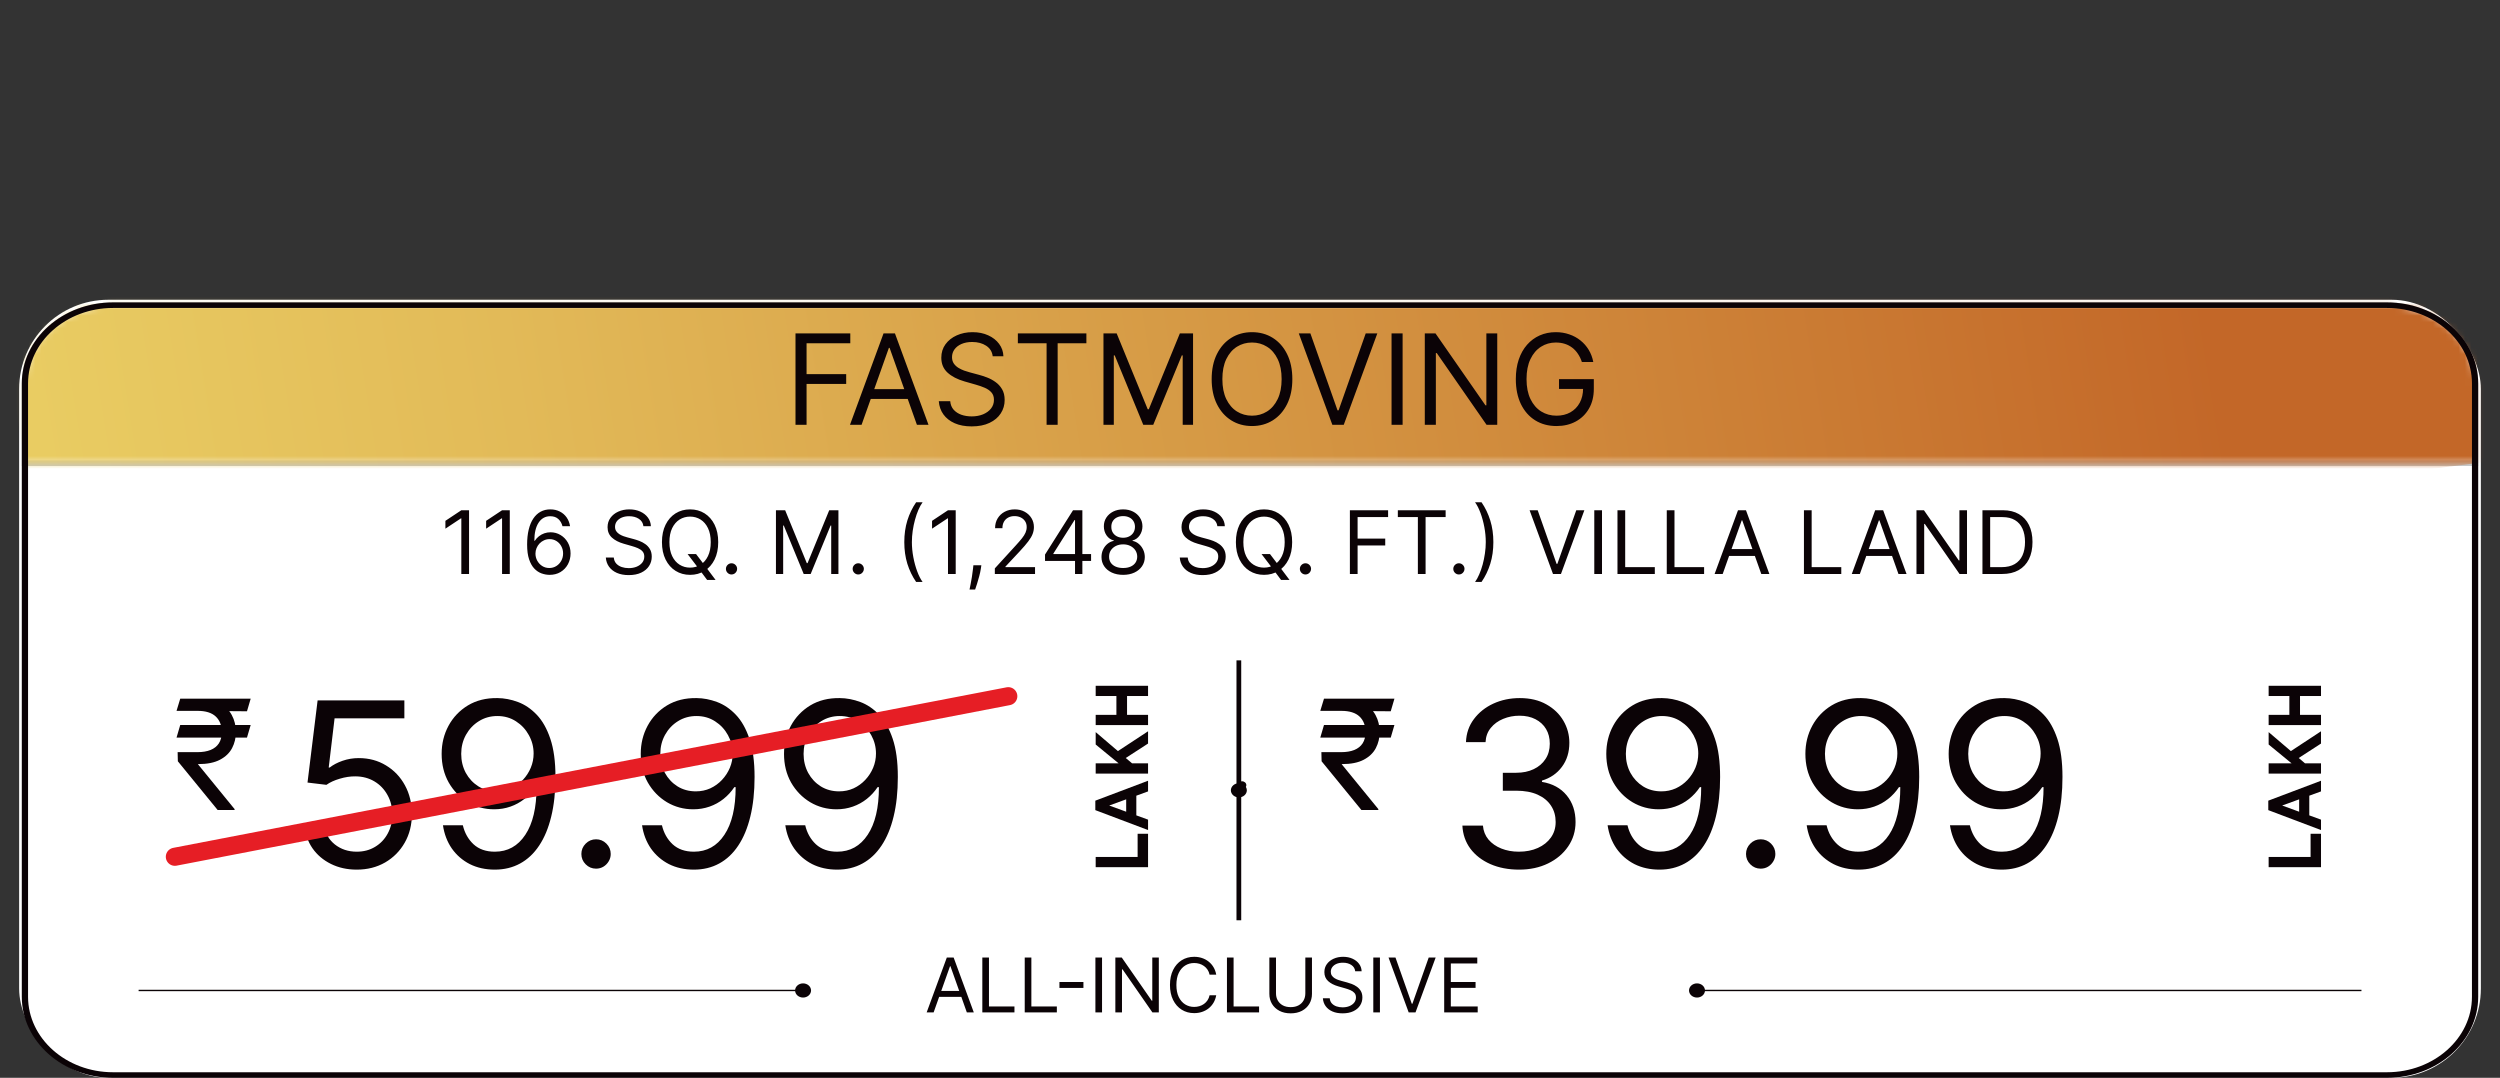
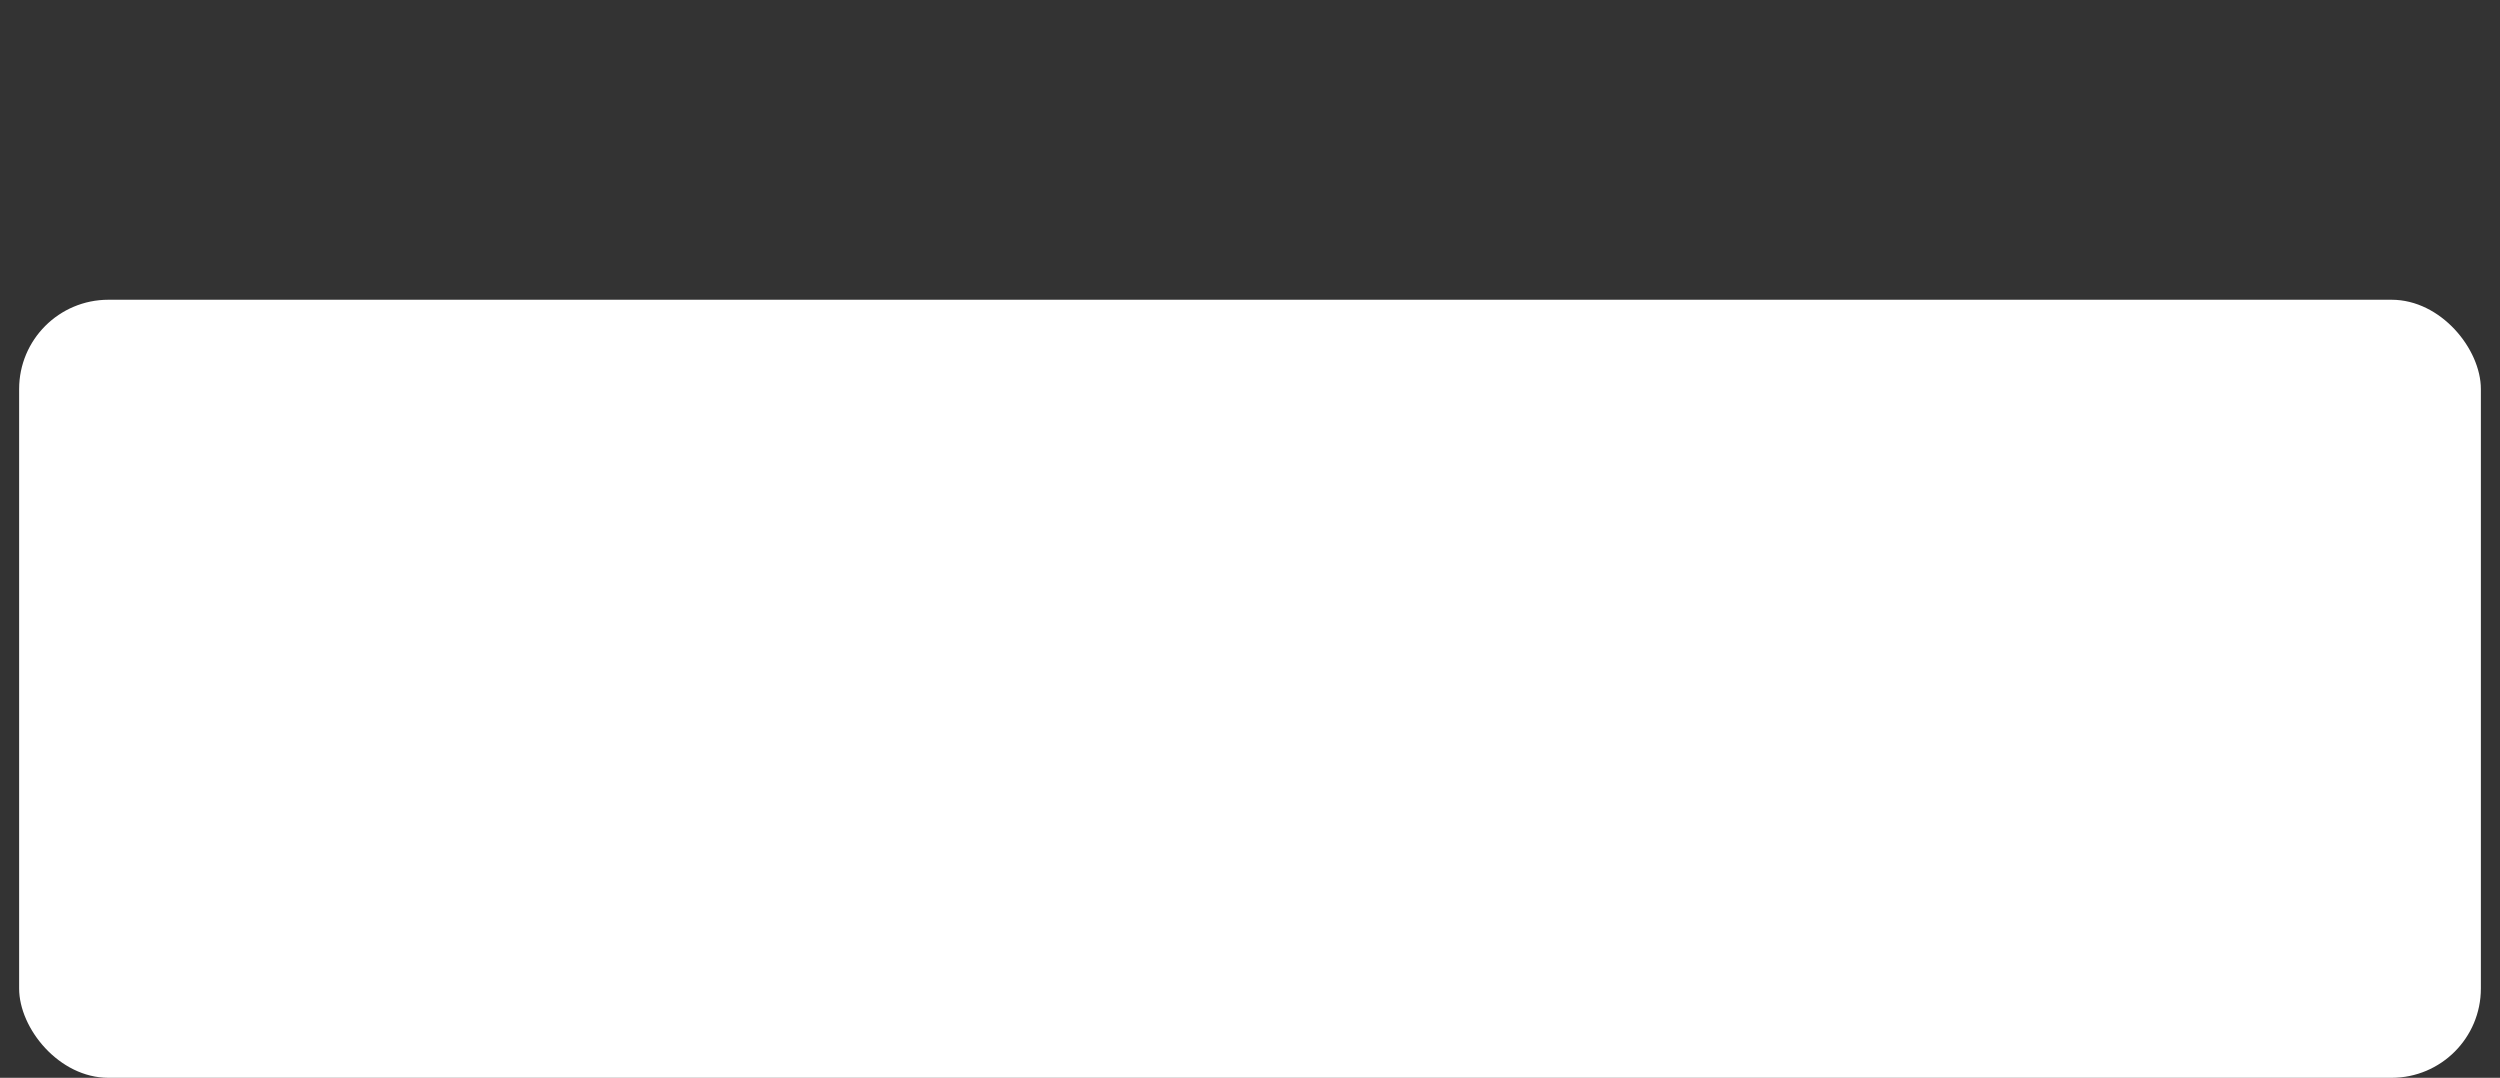
<svg xmlns="http://www.w3.org/2000/svg" width="392" height="169" viewBox="0 0 392 169" fill="none">
  <rect x="0" y="0" width="392" height="169" fill="#333333" stroke="none" />
  <rect x="3" y="47" width="386" height="122" rx="14" fill="white" />
  <g clip-path="url(#clip0_18_985)">
    <g opacity="0.5">
      <path d="M388.582 73.064H3.418V60.11C3.418 53.107 9.836 47.407 17.72 47.407H374.28C382.164 47.407 388.582 53.107 388.582 60.11V73.064ZM4.41 72.192H387.601V60.12C387.601 53.598 381.623 48.289 374.28 48.289H17.72C10.377 48.289 4.399 53.598 4.399 60.12V72.192H4.41Z" fill="#8D8F90" />
    </g>
    <mask id="mask0_18_985" style="mask-type:luminance" maskUnits="userSpaceOnUse" x="3" y="47" width="386" height="26">
      <path d="M17.72 47.858C10.095 47.858 3.914 53.348 3.914 60.12V72.633H388.097V60.12C388.097 53.348 381.916 47.858 374.291 47.858H17.72Z" fill="white" />
    </mask>
    <g mask="url(#mask0_18_985)">
      <path d="M380.379 0.017L-0.012 48.344L11.605 120.483L391.996 72.157L380.379 0.017Z" fill="url(#paint0_linear_18_985)" />
    </g>
    <path d="M124.735 66.607V52.28H133.326V53.819H126.47V58.66H132.682V60.199H126.47V66.607H124.735ZM135.096 66.607H133.277L138.538 52.28H140.328L145.589 66.607H143.77L139.489 54.547H139.377L135.096 66.607ZM135.767 61.011H143.099V62.55H135.767V61.011ZM155.656 55.862C155.572 55.153 155.232 54.603 154.635 54.211C154.038 53.819 153.306 53.623 152.438 53.623C151.804 53.623 151.249 53.726 150.773 53.931C150.302 54.136 149.934 54.418 149.668 54.778C149.407 55.137 149.276 55.545 149.276 56.002C149.276 56.384 149.367 56.713 149.549 56.988C149.735 57.259 149.973 57.485 150.262 57.667C150.552 57.844 150.855 57.991 151.172 58.108C151.489 58.219 151.78 58.31 152.046 58.38L153.501 58.772C153.875 58.87 154.29 59.005 154.747 59.178C155.208 59.35 155.649 59.586 156.069 59.884C156.493 60.178 156.843 60.556 157.118 61.018C157.393 61.479 157.531 62.046 157.531 62.718C157.531 63.492 157.328 64.191 156.922 64.816C156.521 65.441 155.934 65.938 155.159 66.306C154.39 66.675 153.455 66.859 152.354 66.859C151.328 66.859 150.44 66.694 149.689 66.362C148.943 66.031 148.355 65.57 147.926 64.977C147.501 64.385 147.261 63.697 147.205 62.913H148.996C149.043 63.455 149.225 63.902 149.542 64.257C149.864 64.606 150.269 64.868 150.759 65.04C151.253 65.208 151.785 65.292 152.354 65.292C153.016 65.292 153.611 65.185 154.138 64.97C154.665 64.751 155.082 64.448 155.39 64.061C155.698 63.669 155.852 63.212 155.852 62.69C155.852 62.214 155.719 61.827 155.453 61.528C155.187 61.23 154.838 60.987 154.404 60.801C153.97 60.614 153.501 60.451 152.998 60.311L151.235 59.807C150.115 59.486 149.229 59.026 148.576 58.429C147.923 57.832 147.597 57.051 147.597 56.086C147.597 55.283 147.814 54.584 148.248 53.987C148.686 53.385 149.274 52.919 150.011 52.588C150.752 52.252 151.58 52.084 152.494 52.084C153.417 52.084 154.238 52.25 154.957 52.581C155.675 52.907 156.244 53.355 156.663 53.924C157.088 54.493 157.312 55.139 157.335 55.862H155.656ZM159.6 53.819V52.28H170.345V53.819H165.84V66.607H164.105V53.819H159.6ZM173.023 52.28H175.094L179.963 64.173H180.131L185 52.28H187.07V66.607H185.447V55.722H185.308L180.83 66.607H179.263L174.786 55.722H174.646V66.607H173.023V52.28ZM202.638 59.444C202.638 60.955 202.365 62.261 201.819 63.361C201.274 64.462 200.525 65.311 199.574 65.908C198.622 66.505 197.536 66.803 196.314 66.803C195.092 66.803 194.005 66.505 193.054 65.908C192.102 65.311 191.354 64.462 190.808 63.361C190.262 62.261 189.989 60.955 189.989 59.444C189.989 57.933 190.262 56.627 190.808 55.526C191.354 54.425 192.102 53.577 193.054 52.98C194.005 52.383 195.092 52.084 196.314 52.084C197.536 52.084 198.622 52.383 199.574 52.98C200.525 53.577 201.274 54.425 201.819 55.526C202.365 56.627 202.638 57.933 202.638 59.444ZM200.959 59.444C200.959 58.203 200.751 57.156 200.336 56.303C199.926 55.449 199.368 54.803 198.664 54.365C197.965 53.926 197.181 53.707 196.314 53.707C195.446 53.707 194.66 53.926 193.956 54.365C193.256 54.803 192.699 55.449 192.284 56.303C191.874 57.156 191.668 58.203 191.668 59.444C191.668 60.684 191.874 61.731 192.284 62.585C192.699 63.438 193.256 64.084 193.956 64.523C194.66 64.961 195.446 65.18 196.314 65.18C197.181 65.18 197.965 64.961 198.664 64.523C199.368 64.084 199.926 63.438 200.336 62.585C200.751 61.731 200.959 60.684 200.959 59.444ZM205.469 52.28L209.723 64.341H209.891L214.144 52.28H215.963L210.702 66.607H208.911L203.65 52.28H205.469ZM219.929 52.28V66.607H218.195V52.28H219.929ZM234.769 52.28V66.607H233.09L225.283 55.358H225.143V66.607H223.408V52.28H225.087L232.922 63.557H233.062V52.28H234.769ZM248.035 56.757C247.881 56.286 247.678 55.864 247.426 55.491C247.179 55.113 246.883 54.791 246.538 54.526C246.197 54.26 245.81 54.057 245.376 53.917C244.943 53.777 244.467 53.707 243.949 53.707C243.101 53.707 242.329 53.926 241.634 54.365C240.939 54.803 240.386 55.449 239.976 56.303C239.565 57.156 239.36 58.203 239.36 59.444C239.36 60.684 239.568 61.731 239.983 62.585C240.398 63.438 240.96 64.084 241.669 64.523C242.378 64.961 243.175 65.18 244.061 65.18C244.882 65.18 245.605 65.005 246.23 64.656C246.86 64.301 247.349 63.802 247.699 63.158C248.054 62.51 248.231 61.748 248.231 60.871L248.762 60.983H244.453V59.444H249.91V60.983C249.91 62.163 249.658 63.189 249.154 64.061C248.655 64.933 247.965 65.609 247.083 66.09C246.207 66.565 245.199 66.803 244.061 66.803C242.793 66.803 241.678 66.505 240.717 65.908C239.761 65.311 239.015 64.462 238.479 63.361C237.947 62.261 237.681 60.955 237.681 59.444C237.681 58.31 237.833 57.291 238.136 56.386C238.444 55.477 238.877 54.703 239.437 54.064C239.997 53.425 240.659 52.935 241.424 52.595C242.189 52.254 243.031 52.084 243.949 52.084C244.705 52.084 245.409 52.198 246.062 52.427C246.72 52.651 247.305 52.97 247.818 53.385C248.336 53.796 248.767 54.288 249.112 54.861C249.457 55.43 249.695 56.062 249.826 56.757H248.035Z" fill="#0B0306" />
    <path d="M171.803 135.974V134.371H178.379V130.735H180.015V135.974H171.803Z" fill="#0B0306" />
    <path d="M171.747 127.028V125.545L180.015 122.419V124.092L178.176 124.764V127.849L180.015 128.52V130.153L171.747 127.028ZM176.586 125.335L173.924 126.306L176.586 127.278V125.345V125.335Z" fill="#0B0306" />
    <path d="M171.803 121.297V119.694H175.401L171.803 116.739V114.795L175.289 117.771L180.015 114.665V116.589L176.518 118.853L177.511 119.694H180.015V121.297H171.803Z" fill="#0B0306" />
    <path d="M171.803 113.693V112.09H175.052V109.135H171.803V107.532H180.015V109.135H176.721V112.09H180.015V113.693H171.803Z" fill="#0B0306" />
    <path d="M218.647 113.676L218.068 115.653H207.022L207.602 113.676H218.647ZM213.465 127.005L207.227 119.369L207.193 117.937H210.295C211.102 117.937 211.789 117.824 212.358 117.596C212.926 117.363 213.36 117.017 213.661 116.557C213.963 116.091 214.113 115.505 214.113 114.801C214.113 113.761 213.801 112.946 213.176 112.355C212.551 111.758 211.59 111.46 210.295 111.46H207.022L207.602 109.551H210.295C211.681 109.551 212.818 109.781 213.704 110.241C214.596 110.696 215.255 111.321 215.681 112.116C216.113 112.906 216.329 113.801 216.329 114.801C216.329 115.704 216.13 116.537 215.733 117.298C215.34 118.054 214.71 118.662 213.84 119.122C212.977 119.582 211.835 119.812 210.414 119.812H210.363L216.125 126.869V127.005H213.465ZM218.647 109.551L218.068 111.528L209.375 111.46L209.954 109.551H218.647Z" fill="#0B0306" />
    <path d="M238.2 136.358C236.513 136.358 235.008 136.068 233.687 135.489C232.375 134.909 231.331 134.104 230.555 133.072C229.788 132.033 229.37 130.827 229.302 129.455H232.524C232.592 130.298 232.882 131.027 233.393 131.641C233.905 132.246 234.574 132.714 235.4 133.047C236.227 133.379 237.143 133.545 238.149 133.545C239.274 133.545 240.271 133.349 241.14 132.957C242.01 132.565 242.691 132.02 243.186 131.321C243.68 130.622 243.927 129.812 243.927 128.892C243.927 127.929 243.689 127.081 243.211 126.348C242.734 125.607 242.035 125.027 241.115 124.609C240.194 124.192 239.069 123.983 237.74 123.983H235.643V121.17H237.74C238.78 121.17 239.691 120.983 240.476 120.608C241.268 120.233 241.886 119.705 242.329 119.023C242.781 118.341 243.007 117.54 243.007 116.619C243.007 115.733 242.811 114.962 242.419 114.305C242.027 113.649 241.473 113.138 240.757 112.771C240.049 112.405 239.214 112.222 238.251 112.222C237.348 112.222 236.495 112.388 235.694 112.72C234.902 113.044 234.254 113.517 233.751 114.139C233.248 114.753 232.976 115.494 232.933 116.364H229.865C229.916 114.991 230.329 113.79 231.105 112.759C231.88 111.719 232.895 110.909 234.147 110.33C235.409 109.75 236.794 109.46 238.302 109.46C239.922 109.46 241.311 109.788 242.47 110.445C243.629 111.092 244.52 111.949 245.142 113.014C245.764 114.08 246.075 115.23 246.075 116.466C246.075 117.94 245.687 119.197 244.912 120.237C244.145 121.277 243.101 121.997 241.78 122.398V122.602C243.433 122.875 244.724 123.578 245.653 124.712C246.582 125.837 247.047 127.23 247.047 128.892C247.047 130.315 246.659 131.594 245.883 132.727C245.116 133.852 244.068 134.739 242.738 135.386C241.409 136.034 239.896 136.358 238.2 136.358ZM260.611 109.46C261.684 109.469 262.758 109.673 263.832 110.074C264.906 110.474 265.886 111.139 266.772 112.068C267.659 112.989 268.37 114.246 268.907 115.839C269.444 117.433 269.713 119.432 269.713 121.835C269.713 124.162 269.491 126.229 269.048 128.036C268.613 129.834 267.983 131.351 267.156 132.587C266.338 133.822 265.341 134.76 264.164 135.399C262.997 136.038 261.676 136.358 260.201 136.358C258.736 136.358 257.427 136.068 256.277 135.489C255.135 134.901 254.197 134.087 253.464 133.047C252.74 131.999 252.275 130.784 252.071 129.403H255.19C255.471 130.605 256.03 131.598 256.865 132.382C257.709 133.158 258.821 133.545 260.201 133.545C262.221 133.545 263.815 132.663 264.983 130.899C266.159 129.135 266.747 126.642 266.747 123.42H266.542C266.065 124.136 265.498 124.754 264.842 125.274C264.186 125.794 263.457 126.195 262.656 126.476C261.855 126.757 261.003 126.898 260.099 126.898C258.599 126.898 257.223 126.527 255.97 125.786C254.726 125.036 253.728 124.009 252.978 122.705C252.237 121.392 251.866 119.892 251.866 118.205C251.866 116.602 252.224 115.136 252.94 113.807C253.664 112.469 254.679 111.403 255.983 110.611C257.295 109.818 258.838 109.435 260.611 109.46ZM260.611 112.273C259.537 112.273 258.569 112.541 257.709 113.078C256.856 113.607 256.179 114.322 255.676 115.226C255.182 116.121 254.934 117.114 254.934 118.205C254.934 119.295 255.173 120.288 255.65 121.183C256.136 122.07 256.797 122.777 257.632 123.305C258.476 123.825 259.434 124.085 260.508 124.085C261.318 124.085 262.072 123.928 262.771 123.612C263.47 123.288 264.079 122.849 264.599 122.295C265.128 121.733 265.541 121.098 265.839 120.391C266.138 119.675 266.287 118.929 266.287 118.153C266.287 117.131 266.039 116.172 265.545 115.277C265.059 114.382 264.386 113.658 263.525 113.104C262.673 112.55 261.701 112.273 260.611 112.273ZM276.076 136.205C275.445 136.205 274.904 135.979 274.452 135.527C274.001 135.075 273.775 134.534 273.775 133.903C273.775 133.273 274.001 132.732 274.452 132.28C274.904 131.828 275.445 131.602 276.076 131.602C276.707 131.602 277.248 131.828 277.7 132.28C278.151 132.732 278.377 133.273 278.377 133.903C278.377 134.321 278.271 134.705 278.058 135.054C277.853 135.403 277.576 135.685 277.227 135.898C276.886 136.102 276.502 136.205 276.076 136.205ZM291.829 109.46C292.903 109.469 293.977 109.673 295.051 110.074C296.125 110.474 297.105 111.139 297.991 112.068C298.878 112.989 299.589 114.246 300.126 115.839C300.663 117.433 300.932 119.432 300.932 121.835C300.932 124.162 300.71 126.229 300.267 128.036C299.832 129.834 299.201 131.351 298.375 132.587C297.557 133.822 296.559 134.76 295.383 135.399C294.216 136.038 292.895 136.358 291.42 136.358C289.954 136.358 288.646 136.068 287.495 135.489C286.353 134.901 285.416 134.087 284.683 133.047C283.959 131.999 283.494 130.784 283.289 129.403H286.409C286.69 130.605 287.248 131.598 288.084 132.382C288.927 133.158 290.039 133.545 291.42 133.545C293.44 133.545 295.034 132.663 296.201 130.899C297.378 129.135 297.966 126.642 297.966 123.42H297.761C297.284 124.136 296.717 124.754 296.061 125.274C295.405 125.794 294.676 126.195 293.875 126.476C293.074 126.757 292.221 126.898 291.318 126.898C289.818 126.898 288.441 126.527 287.189 125.786C285.944 125.036 284.947 124.009 284.197 122.705C283.456 121.392 283.085 119.892 283.085 118.205C283.085 116.602 283.443 115.136 284.159 113.807C284.883 112.469 285.897 111.403 287.201 110.611C288.514 109.818 290.057 109.435 291.829 109.46ZM291.829 112.273C290.755 112.273 289.788 112.541 288.927 113.078C288.075 113.607 287.397 114.322 286.895 115.226C286.4 116.121 286.153 117.114 286.153 118.205C286.153 119.295 286.392 120.288 286.869 121.183C287.355 122.07 288.015 122.777 288.851 123.305C289.694 123.825 290.653 124.085 291.727 124.085C292.537 124.085 293.291 123.928 293.99 123.612C294.689 123.288 295.298 122.849 295.818 122.295C296.346 121.733 296.76 121.098 297.058 120.391C297.356 119.675 297.505 118.929 297.505 118.153C297.505 117.131 297.258 116.172 296.764 115.277C296.278 114.382 295.605 113.658 294.744 113.104C293.892 112.55 292.92 112.273 291.829 112.273ZM314.294 109.46C315.368 109.469 316.442 109.673 317.516 110.074C318.59 110.474 319.57 111.139 320.456 112.068C321.342 112.989 322.054 114.246 322.591 115.839C323.128 117.433 323.396 119.432 323.396 121.835C323.396 124.162 323.175 126.229 322.732 128.036C322.297 129.834 321.666 131.351 320.84 132.587C320.021 133.822 319.024 134.76 317.848 135.399C316.68 136.038 315.359 136.358 313.885 136.358C312.419 136.358 311.111 136.068 309.96 135.489C308.818 134.901 307.881 134.087 307.148 133.047C306.423 131.999 305.959 130.784 305.754 129.403H308.874C309.155 130.605 309.713 131.598 310.548 132.382C311.392 133.158 312.504 133.545 313.885 133.545C315.905 133.545 317.499 132.663 318.666 130.899C319.842 129.135 320.43 126.642 320.43 123.42H320.226C319.749 124.136 319.182 124.754 318.526 125.274C317.869 125.794 317.141 126.195 316.34 126.476C315.538 126.757 314.686 126.898 313.783 126.898C312.283 126.898 310.906 126.527 309.653 125.786C308.409 125.036 307.412 124.009 306.662 122.705C305.921 121.392 305.55 119.892 305.55 118.205C305.55 116.602 305.908 115.136 306.624 113.807C307.348 112.469 308.362 111.403 309.666 110.611C310.979 109.818 312.521 109.435 314.294 109.46ZM314.294 112.273C313.22 112.273 312.253 112.541 311.392 113.078C310.54 113.607 309.862 114.322 309.359 115.226C308.865 116.121 308.618 117.114 308.618 118.205C308.618 119.295 308.857 120.288 309.334 121.183C309.82 122.07 310.48 122.777 311.315 123.305C312.159 123.825 313.118 124.085 314.192 124.085C315.001 124.085 315.756 123.928 316.455 123.612C317.153 123.288 317.763 122.849 318.283 122.295C318.811 121.733 319.225 121.098 319.523 120.391C319.821 119.675 319.97 118.929 319.97 118.153C319.97 117.131 319.723 116.172 319.229 115.277C318.743 114.382 318.07 113.658 317.209 113.104C316.357 112.55 315.385 112.273 314.294 112.273Z" fill="#0B0306" />
    <path d="M355.723 135.974V134.371H362.299V130.735H363.934V135.974H355.723Z" fill="#0B0306" />
    <path d="M355.667 127.028V125.545L363.934 122.419V124.092L362.096 124.764V127.849L363.934 128.52V130.153L355.667 127.028ZM360.506 125.335L357.844 126.306L360.506 127.278V125.345V125.335Z" fill="#0B0306" />
    <path d="M355.723 121.297V119.694H359.321L355.723 116.739V114.795L359.208 117.771L363.934 114.665V116.589L360.438 118.853L361.43 119.694H363.934V121.297H355.723Z" fill="#0B0306" />
    <path d="M355.723 113.693V112.09H358.972V109.135H355.723V107.532H363.934V109.135H360.641V112.09H363.934V113.693H355.723Z" fill="#0B0306" />
    <path d="M73.547 80.007V90H72.337V81.276H72.279L69.839 82.896V81.666L72.337 80.007H73.547ZM79.934 80.007V90H78.724V81.276H78.666L76.226 82.896V81.666L78.724 80.007H79.934ZM86.126 90.137C85.716 90.13 85.306 90.052 84.897 89.902C84.487 89.753 84.113 89.501 83.774 89.146C83.436 88.788 83.165 88.305 82.96 87.697C82.755 87.085 82.652 86.318 82.652 85.394C82.652 84.509 82.735 83.725 82.901 83.042C83.067 82.356 83.308 81.778 83.623 81.31C83.939 80.838 84.319 80.481 84.765 80.237C85.214 79.993 85.72 79.871 86.282 79.871C86.842 79.871 87.34 79.983 87.775 80.207C88.215 80.428 88.572 80.737 88.849 81.134C89.125 81.531 89.304 81.988 89.386 82.505H88.195C88.084 82.057 87.87 81.684 87.551 81.388C87.232 81.092 86.809 80.944 86.282 80.944C85.508 80.944 84.898 81.281 84.453 81.954C84.01 82.627 83.787 83.572 83.784 84.789H83.862C84.044 84.513 84.261 84.277 84.511 84.082C84.765 83.883 85.045 83.73 85.35 83.623C85.656 83.516 85.98 83.462 86.321 83.462C86.894 83.462 87.418 83.605 87.892 83.891C88.367 84.174 88.748 84.566 89.034 85.067C89.32 85.565 89.464 86.136 89.464 86.78C89.464 87.398 89.325 87.964 89.049 88.478C88.772 88.988 88.384 89.395 87.883 89.698C87.385 89.997 86.799 90.143 86.126 90.137ZM86.126 89.063C86.536 89.063 86.904 88.961 87.229 88.756C87.558 88.551 87.816 88.276 88.005 87.931C88.197 87.586 88.293 87.203 88.293 86.78C88.293 86.367 88.2 85.991 88.014 85.653C87.832 85.311 87.58 85.039 87.258 84.838C86.939 84.636 86.575 84.535 86.165 84.535C85.856 84.535 85.568 84.597 85.302 84.721C85.035 84.841 84.801 85.007 84.599 85.218C84.401 85.43 84.244 85.672 84.131 85.945C84.017 86.215 83.96 86.5 83.96 86.799C83.96 87.196 84.052 87.567 84.238 87.912C84.427 88.257 84.684 88.535 85.009 88.746C85.337 88.957 85.71 89.063 86.126 89.063ZM100.887 82.505C100.829 82.011 100.591 81.627 100.175 81.354C99.758 81.081 99.248 80.944 98.643 80.944C98.2 80.944 97.813 81.016 97.481 81.159C97.153 81.302 96.896 81.499 96.71 81.749C96.528 82 96.437 82.284 96.437 82.603C96.437 82.87 96.501 83.099 96.628 83.291C96.758 83.48 96.924 83.637 97.125 83.764C97.327 83.888 97.538 83.99 97.76 84.072C97.981 84.15 98.184 84.213 98.37 84.262L99.384 84.535C99.645 84.603 99.934 84.698 100.253 84.818C100.575 84.939 100.882 85.103 101.175 85.311C101.471 85.516 101.715 85.779 101.907 86.102C102.099 86.424 102.195 86.819 102.195 87.287C102.195 87.827 102.053 88.315 101.77 88.751C101.491 89.187 101.081 89.533 100.541 89.79C100.004 90.047 99.352 90.176 98.584 90.176C97.869 90.176 97.249 90.06 96.725 89.829C96.205 89.598 95.795 89.276 95.496 88.863C95.2 88.45 95.032 87.97 94.993 87.424H96.242C96.275 87.801 96.401 88.113 96.623 88.361C96.847 88.605 97.13 88.787 97.472 88.907C97.817 89.024 98.187 89.083 98.584 89.083C99.046 89.083 99.461 89.008 99.828 88.858C100.196 88.705 100.487 88.494 100.702 88.224C100.916 87.951 101.024 87.632 101.024 87.268C101.024 86.936 100.931 86.666 100.746 86.458C100.56 86.249 100.316 86.08 100.014 85.95C99.711 85.82 99.384 85.706 99.033 85.609L97.803 85.257C97.023 85.033 96.405 84.713 95.949 84.296C95.494 83.88 95.266 83.335 95.266 82.662C95.266 82.102 95.418 81.614 95.72 81.198C96.026 80.778 96.436 80.453 96.95 80.222C97.467 79.988 98.044 79.871 98.682 79.871C99.326 79.871 99.898 79.986 100.399 80.217C100.9 80.445 101.297 80.757 101.59 81.154C101.886 81.551 102.042 82.001 102.058 82.505H100.887ZM107.815 86.877H109.142L110.254 88.341L110.547 88.731L112.206 90.937H110.879L109.786 89.473L109.513 89.102L107.815 86.877ZM112.616 85.004C112.616 86.058 112.425 86.968 112.045 87.736C111.664 88.504 111.142 89.096 110.479 89.512C109.815 89.928 109.057 90.137 108.205 90.137C107.353 90.137 106.595 89.928 105.931 89.512C105.268 89.096 104.745 88.504 104.365 87.736C103.984 86.968 103.794 86.058 103.794 85.004C103.794 83.95 103.984 83.039 104.365 82.271C104.745 81.504 105.268 80.912 105.931 80.495C106.595 80.079 107.353 79.871 108.205 79.871C109.057 79.871 109.815 80.079 110.479 80.495C111.142 80.912 111.664 81.504 112.045 82.271C112.425 83.039 112.616 83.95 112.616 85.004ZM111.445 85.004C111.445 84.138 111.3 83.408 111.01 82.813C110.724 82.218 110.335 81.767 109.844 81.461C109.356 81.156 108.81 81.003 108.205 81.003C107.6 81.003 107.052 81.156 106.561 81.461C106.073 81.767 105.684 82.218 105.394 82.813C105.108 83.408 104.965 84.138 104.965 85.004C104.965 85.869 105.108 86.599 105.394 87.194C105.684 87.79 106.073 88.24 106.561 88.546C107.052 88.852 107.6 89.005 108.205 89.005C108.81 89.005 109.356 88.852 109.844 88.546C110.335 88.24 110.724 87.79 111.01 87.194C111.3 86.599 111.445 85.869 111.445 85.004ZM114.703 90.078C114.462 90.078 114.256 89.992 114.083 89.82C113.911 89.647 113.825 89.441 113.825 89.2C113.825 88.959 113.911 88.752 114.083 88.58C114.256 88.408 114.462 88.322 114.703 88.322C114.944 88.322 115.15 88.408 115.322 88.58C115.495 88.752 115.581 88.959 115.581 89.2C115.581 89.359 115.54 89.506 115.459 89.639C115.381 89.772 115.275 89.88 115.142 89.961C115.012 90.039 114.865 90.078 114.703 90.078ZM121.668 80.007H123.112L126.508 88.302H126.625L130.021 80.007H131.466V90H130.334V82.408H130.236L127.113 90H126.02L122.898 82.408H122.8V90H121.668V80.007ZM134.575 90.078C134.334 90.078 134.128 89.992 133.955 89.82C133.783 89.647 133.697 89.441 133.697 89.2C133.697 88.959 133.783 88.752 133.955 88.58C134.128 88.408 134.334 88.322 134.575 88.322C134.816 88.322 135.022 88.408 135.194 88.58C135.367 88.752 135.453 88.959 135.453 89.2C135.453 89.359 135.412 89.506 135.331 89.639C135.253 89.772 135.147 89.88 135.014 89.961C134.884 90.039 134.737 90.078 134.575 90.078ZM141.794 85.004C141.794 83.774 141.953 82.644 142.272 81.612C142.594 80.578 143.053 79.627 143.648 78.758H144.663C144.428 79.08 144.209 79.477 144.004 79.949C143.802 80.417 143.625 80.933 143.472 81.495C143.319 82.055 143.199 82.634 143.111 83.233C143.027 83.831 142.984 84.421 142.984 85.004C142.984 85.778 143.059 86.563 143.209 87.36C143.358 88.157 143.56 88.897 143.814 89.58C144.067 90.263 144.35 90.82 144.663 91.249H143.648C143.053 90.381 142.594 89.431 142.272 88.4C141.953 87.365 141.794 86.233 141.794 85.004ZM149.855 80.007V90H148.645V81.276H148.587L146.147 82.896V81.666L148.645 80.007H149.855ZM153.876 88.634L153.798 89.161C153.743 89.532 153.658 89.928 153.544 90.351C153.434 90.774 153.318 91.173 153.198 91.547C153.077 91.921 152.978 92.218 152.9 92.44H152.022C152.064 92.231 152.119 91.957 152.188 91.615C152.256 91.273 152.324 90.891 152.393 90.468C152.464 90.049 152.523 89.619 152.568 89.18L152.627 88.634H153.876ZM155.99 90V89.122L159.288 85.511C159.675 85.088 159.994 84.721 160.245 84.408C160.495 84.093 160.681 83.797 160.801 83.52C160.924 83.241 160.986 82.948 160.986 82.642C160.986 82.291 160.902 81.987 160.733 81.73C160.567 81.473 160.339 81.274 160.049 81.134C159.76 80.995 159.435 80.925 159.074 80.925C158.69 80.925 158.355 81.004 158.068 81.164C157.785 81.32 157.566 81.539 157.41 81.822C157.257 82.105 157.18 82.437 157.18 82.818H156.029C156.029 82.232 156.164 81.718 156.434 81.276C156.704 80.834 157.071 80.489 157.537 80.242C158.005 79.994 158.53 79.871 159.113 79.871C159.698 79.871 160.217 79.994 160.669 80.242C161.121 80.489 161.476 80.822 161.733 81.242C161.99 81.661 162.118 82.128 162.118 82.642C162.118 83.01 162.052 83.369 161.918 83.72C161.788 84.068 161.56 84.457 161.235 84.886C160.913 85.313 160.466 85.833 159.893 86.448L157.649 88.849V88.927H162.294V90H155.99ZM163.86 87.951V86.955L168.251 80.007H168.974V81.549H168.486L165.168 86.799V86.877H171.081V87.951H163.86ZM168.564 90V87.648V87.185V80.007H169.715V90H168.564ZM176.111 90.137C175.441 90.137 174.849 90.018 174.335 89.78C173.824 89.54 173.426 89.21 173.139 88.79C172.853 88.367 172.712 87.886 172.715 87.346C172.712 86.923 172.794 86.532 172.964 86.175C173.133 85.814 173.364 85.513 173.656 85.272C173.953 85.028 174.283 84.874 174.647 84.808V84.75C174.169 84.626 173.788 84.358 173.505 83.945C173.222 83.528 173.082 83.055 173.086 82.525C173.082 82.017 173.211 81.564 173.471 81.164C173.731 80.764 174.089 80.448 174.545 80.217C175.003 79.986 175.525 79.871 176.111 79.871C176.69 79.871 177.207 79.986 177.662 80.217C178.118 80.448 178.476 80.764 178.736 81.164C178.999 81.564 179.133 82.017 179.136 82.525C179.133 83.055 178.988 83.528 178.702 83.945C178.419 84.358 178.043 84.626 177.575 84.75V84.808C177.936 84.874 178.261 85.028 178.55 85.272C178.84 85.513 179.071 85.814 179.243 86.175C179.416 86.532 179.503 86.923 179.507 87.346C179.503 87.886 179.357 88.367 179.068 88.79C178.781 89.21 178.383 89.54 177.872 89.78C177.365 90.018 176.778 90.137 176.111 90.137ZM176.111 89.063C176.563 89.063 176.953 88.99 177.282 88.844C177.61 88.697 177.864 88.491 178.043 88.224C178.222 87.957 178.313 87.645 178.316 87.287C178.313 86.91 178.215 86.576 178.023 86.287C177.832 85.997 177.57 85.77 177.238 85.604C176.909 85.438 176.534 85.355 176.111 85.355C175.685 85.355 175.304 85.438 174.969 85.604C174.637 85.77 174.375 85.997 174.183 86.287C173.995 86.576 173.902 86.91 173.905 87.287C173.902 87.645 173.988 87.957 174.164 88.224C174.343 88.491 174.598 88.697 174.93 88.844C175.262 88.99 175.655 89.063 176.111 89.063ZM176.111 84.32C176.469 84.32 176.786 84.249 177.062 84.106C177.342 83.963 177.562 83.763 177.721 83.506C177.88 83.249 177.962 82.948 177.965 82.603C177.962 82.265 177.882 81.97 177.726 81.72C177.57 81.466 177.353 81.271 177.077 81.134C176.8 80.995 176.478 80.925 176.111 80.925C175.737 80.925 175.41 80.995 175.13 81.134C174.85 81.271 174.634 81.466 174.481 81.72C174.328 81.97 174.253 82.265 174.257 82.603C174.253 82.948 174.33 83.249 174.486 83.506C174.645 83.763 174.865 83.963 175.145 84.106C175.424 84.249 175.746 84.32 176.111 84.32ZM190.882 82.505C190.823 82.011 190.585 81.627 190.169 81.354C189.753 81.081 189.242 80.944 188.637 80.944C188.195 80.944 187.808 81.016 187.476 81.159C187.147 81.302 186.89 81.499 186.705 81.749C186.523 82 186.432 82.284 186.432 82.603C186.432 82.87 186.495 83.099 186.622 83.291C186.752 83.48 186.918 83.637 187.12 83.764C187.321 83.888 187.533 83.99 187.754 84.072C187.975 84.15 188.178 84.213 188.364 84.262L189.379 84.535C189.639 84.603 189.928 84.698 190.247 84.818C190.569 84.939 190.877 85.103 191.169 85.311C191.465 85.516 191.709 85.779 191.901 86.102C192.093 86.424 192.189 86.819 192.189 87.287C192.189 87.827 192.048 88.315 191.765 88.751C191.485 89.187 191.075 89.533 190.535 89.79C189.998 90.047 189.346 90.176 188.578 90.176C187.863 90.176 187.243 90.06 186.719 89.829C186.199 89.598 185.789 89.276 185.49 88.863C185.194 88.45 185.026 87.97 184.987 87.424H186.236C186.269 87.801 186.396 88.113 186.617 88.361C186.841 88.605 187.124 88.787 187.466 88.907C187.811 89.024 188.182 89.083 188.578 89.083C189.04 89.083 189.455 89.008 189.823 88.858C190.19 88.705 190.481 88.494 190.696 88.224C190.911 87.951 191.018 87.632 191.018 87.268C191.018 86.936 190.925 86.666 190.74 86.458C190.555 86.249 190.311 86.08 190.008 85.95C189.706 85.82 189.379 85.706 189.027 85.609L187.798 85.257C187.017 85.033 186.399 84.713 185.944 84.296C185.488 83.88 185.261 83.335 185.261 82.662C185.261 82.102 185.412 81.614 185.714 81.198C186.02 80.778 186.43 80.453 186.944 80.222C187.461 79.988 188.039 79.871 188.676 79.871C189.32 79.871 189.893 79.986 190.394 80.217C190.895 80.445 191.291 80.757 191.584 81.154C191.88 81.551 192.036 82.001 192.053 82.505H190.882ZM197.809 86.877H199.136L200.248 88.341L200.541 88.731L202.2 90.937H200.873L199.78 89.473L199.507 89.102L197.809 86.877ZM202.61 85.004C202.61 86.058 202.42 86.968 202.039 87.736C201.659 88.504 201.136 89.096 200.473 89.512C199.809 89.928 199.051 90.137 198.199 90.137C197.347 90.137 196.589 89.928 195.925 89.512C195.262 89.096 194.74 88.504 194.359 87.736C193.979 86.968 193.788 86.058 193.788 85.004C193.788 83.95 193.979 83.039 194.359 82.271C194.74 81.504 195.262 80.912 195.925 80.495C196.589 80.079 197.347 79.871 198.199 79.871C199.051 79.871 199.809 80.079 200.473 80.495C201.136 80.912 201.659 81.504 202.039 82.271C202.42 83.039 202.61 83.95 202.61 85.004ZM201.439 85.004C201.439 84.138 201.294 83.408 201.005 82.813C200.719 82.218 200.33 81.767 199.839 81.461C199.351 81.156 198.804 81.003 198.199 81.003C197.594 81.003 197.046 81.156 196.555 81.461C196.067 81.767 195.678 82.218 195.389 82.813C195.102 83.408 194.959 84.138 194.959 85.004C194.959 85.869 195.102 86.599 195.389 87.194C195.678 87.79 196.067 88.24 196.555 88.546C197.046 88.852 197.594 89.005 198.199 89.005C198.804 89.005 199.351 88.852 199.839 88.546C200.33 88.24 200.719 87.79 201.005 87.194C201.294 86.599 201.439 85.869 201.439 85.004ZM204.697 90.078C204.456 90.078 204.25 89.992 204.077 89.82C203.905 89.647 203.819 89.441 203.819 89.2C203.819 88.959 203.905 88.752 204.077 88.58C204.25 88.408 204.456 88.322 204.697 88.322C204.938 88.322 205.144 88.408 205.317 88.58C205.489 88.752 205.575 88.959 205.575 89.2C205.575 89.359 205.535 89.506 205.453 89.639C205.375 89.772 205.27 89.88 205.136 89.961C205.006 90.039 204.86 90.078 204.697 90.078ZM211.662 90V80.007H217.654V81.081H212.872V84.457H217.205V85.531H212.872V90H211.662ZM219.18 81.081V80.007H226.675V81.081H223.532V90H222.322V81.081H219.18ZM228.756 90.078C228.515 90.078 228.308 89.992 228.136 89.82C227.963 89.647 227.877 89.441 227.877 89.2C227.877 88.959 227.963 88.752 228.136 88.58C228.308 88.408 228.515 88.322 228.756 88.322C228.996 88.322 229.203 88.408 229.375 88.58C229.548 88.752 229.634 88.959 229.634 89.2C229.634 89.359 229.593 89.506 229.512 89.639C229.434 89.772 229.328 89.88 229.195 89.961C229.065 90.039 228.918 90.078 228.756 90.078ZM234.159 85.004C234.159 86.233 233.998 87.365 233.676 88.4C233.358 89.431 232.9 90.381 232.305 91.249H231.29C231.525 90.927 231.742 90.53 231.944 90.059C232.149 89.59 232.328 89.076 232.481 88.517C232.634 87.954 232.752 87.373 232.837 86.775C232.925 86.173 232.969 85.583 232.969 85.004C232.969 84.23 232.894 83.444 232.744 82.647C232.595 81.85 232.393 81.11 232.139 80.427C231.886 79.744 231.603 79.188 231.29 78.758H232.305C232.9 79.627 233.358 80.578 233.676 81.612C233.998 82.644 234.159 83.774 234.159 85.004ZM241.109 80.007L244.075 88.419H244.192L247.159 80.007H248.428L244.758 90H243.509L239.84 80.007H241.109ZM251.194 80.007V90H249.984V80.007H251.194ZM253.62 90V80.007H254.83V88.927H259.475V90H253.62ZM261.349 90V80.007H262.559V88.927H267.204V90H261.349ZM270.118 90H268.85L272.519 80.007H273.768L277.437 90H276.169L273.182 81.588H273.104L270.118 90ZM270.587 86.097H275.7V87.17H270.587V86.097ZM282.858 90V80.007H284.068V88.927H288.713V90H282.858ZM291.627 90H290.359L294.028 80.007H295.277L298.946 90H297.678L294.691 81.588H294.613L291.627 90ZM292.096 86.097H297.209V87.17H292.096V86.097ZM308.427 80.007V90H307.256L301.81 82.154H301.713V90H300.503V80.007H301.674L307.138 87.873H307.236V80.007H308.427ZM313.932 90H310.848V80.007H314.068C315.038 80.007 315.867 80.207 316.557 80.607C317.246 81.004 317.775 81.575 318.142 82.32C318.51 83.062 318.694 83.95 318.694 84.984C318.694 86.025 318.508 86.921 318.138 87.673C317.767 88.421 317.227 88.996 316.518 89.4C315.808 89.8 314.946 90 313.932 90ZM312.058 88.927H313.854C314.68 88.927 315.364 88.767 315.908 88.448C316.451 88.13 316.856 87.676 317.123 87.087C317.389 86.498 317.523 85.797 317.523 84.984C317.523 84.177 317.391 83.483 317.128 82.901C316.864 82.315 316.47 81.866 315.947 81.554C315.423 81.239 314.771 81.081 313.99 81.081H312.058V88.927Z" fill="#0B0306" />
    <path d="M146.394 158.741H145.302L148.459 150.145H149.533L152.69 158.741H151.598L149.03 151.505H148.962L146.394 158.741ZM146.797 155.383H151.195V156.306H146.797V155.383ZM154.029 158.741V150.145H155.07V157.818H159.066V158.741H154.029ZM160.677 158.741V150.145H161.718V157.818H165.714V158.741H160.677ZM169.881 153.981V154.905H166.12V153.981H169.881ZM172.8 150.145V158.741H171.759V150.145H172.8ZM181.703 150.145V158.741H180.696L176.012 151.991H175.928V158.741H174.887V150.145H175.894L180.595 156.911H180.679V150.145H181.703ZM190.704 152.831H189.663C189.601 152.532 189.494 152.269 189.34 152.042C189.189 151.815 189.004 151.625 188.786 151.471C188.57 151.314 188.331 151.197 188.068 151.118C187.805 151.04 187.531 151.001 187.245 151.001C186.725 151.001 186.253 151.132 185.831 151.395C185.411 151.658 185.076 152.046 184.827 152.558C184.581 153.07 184.458 153.698 184.458 154.443C184.458 155.187 184.581 155.815 184.827 156.327C185.076 156.84 185.411 157.227 185.831 157.49C186.253 157.753 186.725 157.885 187.245 157.885C187.531 157.885 187.805 157.846 188.068 157.767C188.331 157.689 188.57 157.573 188.786 157.419C189.004 157.262 189.189 157.07 189.34 156.844C189.494 156.614 189.601 156.351 189.663 156.055H190.704C190.626 156.494 190.483 156.887 190.276 157.234C190.069 157.581 189.811 157.876 189.503 158.12C189.196 158.36 188.85 158.544 188.467 158.67C188.086 158.796 187.679 158.858 187.245 158.858C186.512 158.858 185.86 158.679 185.289 158.321C184.718 157.963 184.269 157.454 183.942 156.793C183.614 156.133 183.451 155.349 183.451 154.443C183.451 153.536 183.614 152.753 183.942 152.092C184.269 151.432 184.718 150.923 185.289 150.564C185.86 150.206 186.512 150.027 187.245 150.027C187.679 150.027 188.086 150.09 188.467 150.216C188.85 150.342 189.196 150.527 189.503 150.77C189.811 151.011 190.069 151.304 190.276 151.651C190.483 151.996 190.626 152.389 190.704 152.831ZM192.386 158.741V150.145H193.427V157.818H197.423V158.741H192.386ZM204.676 150.145H205.717V155.836C205.717 156.424 205.579 156.949 205.302 157.41C205.027 157.869 204.64 158.232 204.139 158.498C203.638 158.761 203.05 158.892 202.376 158.892C201.702 158.892 201.114 158.761 200.613 158.498C200.112 158.232 199.723 157.869 199.446 157.41C199.172 156.949 199.035 156.424 199.035 155.836V150.145H200.076V155.752C200.076 156.172 200.168 156.546 200.353 156.873C200.537 157.198 200.8 157.454 201.142 157.641C201.486 157.826 201.897 157.918 202.376 157.918C202.854 157.918 203.266 157.826 203.61 157.641C203.954 157.454 204.217 157.198 204.399 156.873C204.584 156.546 204.676 156.172 204.676 155.752V150.145ZM212.497 152.294C212.447 151.868 212.242 151.538 211.884 151.303C211.526 151.068 211.087 150.951 210.566 150.951C210.186 150.951 209.853 151.012 209.567 151.135C209.285 151.258 209.063 151.428 208.904 151.643C208.747 151.859 208.669 152.103 208.669 152.378C208.669 152.607 208.723 152.804 208.833 152.969C208.945 153.132 209.087 153.268 209.261 153.377C209.434 153.483 209.616 153.571 209.806 153.641C209.997 153.708 210.172 153.763 210.331 153.805L211.204 154.04C211.428 154.099 211.677 154.18 211.951 154.283C212.228 154.387 212.493 154.528 212.745 154.707C212.999 154.884 213.209 155.11 213.374 155.387C213.539 155.664 213.622 156.004 213.622 156.407C213.622 156.872 213.5 157.291 213.257 157.666C213.016 158.041 212.663 158.339 212.199 158.56C211.737 158.782 211.176 158.892 210.516 158.892C209.9 158.892 209.367 158.793 208.917 158.594C208.469 158.395 208.116 158.118 207.859 157.763C207.604 157.408 207.46 156.995 207.426 156.525H208.501C208.529 156.849 208.638 157.118 208.828 157.331C209.022 157.54 209.265 157.697 209.559 157.801C209.855 157.901 210.174 157.952 210.516 157.952C210.913 157.952 211.27 157.887 211.586 157.759C211.902 157.627 212.153 157.445 212.337 157.213C212.522 156.978 212.615 156.704 212.615 156.39C212.615 156.105 212.535 155.873 212.375 155.694C212.216 155.515 212.006 155.369 211.746 155.257C211.485 155.145 211.204 155.047 210.902 154.963L209.844 154.661C209.173 154.468 208.641 154.192 208.249 153.834C207.857 153.476 207.662 153.007 207.662 152.428C207.662 151.947 207.792 151.527 208.052 151.169C208.315 150.808 208.668 150.528 209.11 150.329C209.555 150.128 210.051 150.027 210.6 150.027C211.154 150.027 211.646 150.126 212.077 150.325C212.508 150.521 212.85 150.79 213.101 151.131C213.356 151.472 213.49 151.86 213.504 152.294H212.497ZM216.374 150.145V158.741H215.333V150.145H216.374ZM218.814 150.145L221.366 157.381H221.467L224.019 150.145H225.11L221.954 158.741H220.879L217.723 150.145H218.814ZM226.449 158.741V150.145H231.637V151.068H227.49V153.973H231.369V154.896H227.49V157.818H231.704V158.741H226.449Z" fill="#0B0306" />
    <path d="M125.922 156.417C125.234 156.417 124.67 155.916 124.67 155.305C124.67 154.694 125.234 154.193 125.922 154.193C126.61 154.193 127.174 154.694 127.174 155.305C127.174 155.916 126.61 156.417 125.922 156.417Z" fill="#0B0306" />
    <path d="M125.922 155.195H21.735V155.415H125.922V155.195Z" fill="#0B0306" />
    <path d="M266.089 154.193C266.777 154.193 267.341 154.694 267.341 155.305C267.341 155.916 266.777 156.417 266.089 156.417C265.401 156.417 264.837 155.916 264.837 155.305C264.837 154.694 265.401 154.193 266.089 154.193Z" fill="#0B0306" />
    <path d="M370.276 155.195H266.089V155.415H370.276V155.195Z" fill="#0B0306" />
    <path d="M194.624 103.545H193.88V144.299H194.624V103.545Z" fill="#0B0306" />
    <path d="M195.425 123.106C195.425 123.436 195.12 123.707 194.748 123.707C194.376 123.707 194.071 123.436 194.071 123.106C194.071 122.775 194.376 122.505 194.748 122.505C195.12 122.505 195.425 122.775 195.425 123.106Z" fill="#0B0306" />
    <path d="M194.252 122.81C194.94 122.81 195.504 123.311 195.504 123.922C195.504 124.533 194.94 125.034 194.252 125.034C193.564 125.034 193 124.533 193 123.922C193 123.311 193.564 122.81 194.252 122.81Z" fill="#0B0306" />
-     <path d="M39.307 113.676L38.727 115.653H27.682L28.261 113.676H39.307ZM34.125 127.005L27.886 119.369L27.852 117.937H30.954C31.761 117.937 32.449 117.824 33.017 117.596C33.585 117.363 34.02 117.017 34.321 116.557C34.622 116.091 34.773 115.505 34.773 114.801C34.773 113.761 34.46 112.946 33.835 112.355C33.21 111.758 32.25 111.46 30.954 111.46H27.682L28.261 109.551H30.954C32.341 109.551 33.477 109.781 34.364 110.241C35.256 110.696 35.915 111.321 36.341 112.116C36.773 112.906 36.989 113.801 36.989 114.801C36.989 115.704 36.79 116.537 36.392 117.298C36 118.054 35.369 118.662 34.5 119.122C33.636 119.582 32.494 119.812 31.074 119.812H31.023L36.784 126.869V127.005H34.125ZM39.307 109.551L38.727 111.528L30.034 111.46L30.614 109.551H39.307Z" fill="#0B0306" />
    <path d="M55.939 136.358C54.439 136.358 53.088 136.06 51.886 135.463C50.684 134.866 49.721 134.048 48.997 133.009C48.273 131.969 47.876 130.784 47.808 129.455H50.876C50.996 130.639 51.532 131.619 52.487 132.395C53.45 133.162 54.601 133.545 55.939 133.545C57.013 133.545 57.967 133.294 58.802 132.791C59.646 132.288 60.307 131.598 60.784 130.72C61.27 129.834 61.513 128.832 61.513 127.716C61.513 126.574 61.261 125.555 60.758 124.661C60.264 123.757 59.582 123.045 58.713 122.526C57.844 122.006 56.851 121.741 55.734 121.733C54.933 121.724 54.111 121.848 53.267 122.104C52.423 122.351 51.729 122.67 51.183 123.062L48.217 122.705L49.802 109.818H63.405V112.631H52.462L51.541 120.352H51.694C52.231 119.926 52.905 119.572 53.714 119.291C54.524 119.01 55.368 118.869 56.246 118.869C57.848 118.869 59.275 119.253 60.528 120.02C61.79 120.778 62.778 121.818 63.494 123.139C64.219 124.46 64.581 125.969 64.581 127.665C64.581 129.335 64.206 130.827 63.456 132.139C62.714 133.443 61.692 134.474 60.388 135.233C59.084 135.983 57.601 136.358 55.939 136.358ZM77.995 109.46C79.068 109.469 80.142 109.673 81.216 110.074C82.29 110.474 83.27 111.139 84.156 112.068C85.043 112.989 85.754 114.246 86.291 115.839C86.828 117.433 87.097 119.432 87.097 121.835C87.097 124.162 86.875 126.229 86.432 128.036C85.997 129.834 85.367 131.351 84.54 132.587C83.722 133.822 82.725 134.76 81.549 135.399C80.381 136.038 79.06 136.358 77.585 136.358C76.12 136.358 74.811 136.068 73.661 135.489C72.519 134.901 71.581 134.087 70.848 133.047C70.124 131.999 69.659 130.784 69.455 129.403H72.574C72.855 130.605 73.414 131.598 74.249 132.382C75.093 133.158 76.205 133.545 77.585 133.545C79.605 133.545 81.199 132.663 82.367 130.899C83.543 129.135 84.131 126.642 84.131 123.42H83.926C83.449 124.136 82.882 124.754 82.226 125.274C81.57 125.794 80.841 126.195 80.04 126.476C79.239 126.757 78.387 126.898 77.483 126.898C75.983 126.898 74.607 126.527 73.354 125.786C72.11 125.036 71.112 124.009 70.362 122.705C69.621 121.392 69.25 119.892 69.25 118.205C69.25 116.602 69.608 115.136 70.324 113.807C71.049 112.469 72.063 111.403 73.367 110.611C74.679 109.818 76.222 109.435 77.995 109.46ZM77.995 112.273C76.921 112.273 75.953 112.541 75.093 113.078C74.24 113.607 73.563 114.322 73.06 115.226C72.566 116.121 72.318 117.114 72.318 118.205C72.318 119.295 72.557 120.288 73.034 121.183C73.52 122.07 74.181 122.777 75.016 123.305C75.86 123.825 76.818 124.085 77.892 124.085C78.702 124.085 79.456 123.928 80.155 123.612C80.854 123.288 81.463 122.849 81.983 122.295C82.512 121.733 82.925 121.098 83.223 120.391C83.522 119.675 83.671 118.929 83.671 118.153C83.671 117.131 83.424 116.172 82.929 115.277C82.443 114.382 81.77 113.658 80.909 113.104C80.057 112.55 79.085 112.273 77.995 112.273ZM93.46 136.205C92.829 136.205 92.288 135.979 91.837 135.527C91.385 135.075 91.159 134.534 91.159 133.903C91.159 133.273 91.385 132.732 91.837 132.28C92.288 131.828 92.829 131.602 93.46 131.602C94.091 131.602 94.632 131.828 95.084 132.28C95.535 132.732 95.761 133.273 95.761 133.903C95.761 134.321 95.655 134.705 95.442 135.054C95.237 135.403 94.96 135.685 94.611 135.898C94.27 136.102 93.886 136.205 93.46 136.205ZM109.213 109.46C110.287 109.469 111.361 109.673 112.435 110.074C113.509 110.474 114.489 111.139 115.375 112.068C116.262 112.989 116.973 114.246 117.51 115.839C118.047 117.433 118.316 119.432 118.316 121.835C118.316 124.162 118.094 126.229 117.651 128.036C117.216 129.834 116.585 131.351 115.759 132.587C114.941 133.822 113.943 134.76 112.767 135.399C111.6 136.038 110.279 136.358 108.804 136.358C107.338 136.358 106.03 136.068 104.879 135.489C103.737 134.901 102.8 134.087 102.067 133.047C101.343 131.999 100.878 130.784 100.674 129.403H103.793C104.074 130.605 104.632 131.598 105.468 132.382C106.311 133.158 107.424 133.545 108.804 133.545C110.824 133.545 112.418 132.663 113.585 130.899C114.762 129.135 115.35 126.642 115.35 123.42H115.145C114.668 124.136 114.101 124.754 113.445 125.274C112.789 125.794 112.06 126.195 111.259 126.476C110.458 126.757 109.605 126.898 108.702 126.898C107.202 126.898 105.826 126.527 104.573 125.786C103.328 125.036 102.331 124.009 101.581 122.705C100.84 121.392 100.469 119.892 100.469 118.205C100.469 116.602 100.827 115.136 101.543 113.807C102.267 112.469 103.281 111.403 104.585 110.611C105.898 109.818 107.441 109.435 109.213 109.46ZM109.213 112.273C108.139 112.273 107.172 112.541 106.311 113.078C105.459 113.607 104.781 114.322 104.279 115.226C103.784 116.121 103.537 117.114 103.537 118.205C103.537 119.295 103.776 120.288 104.253 121.183C104.739 122.07 105.399 122.777 106.235 123.305C107.078 123.825 108.037 124.085 109.111 124.085C109.921 124.085 110.675 123.928 111.374 123.612C112.073 123.288 112.682 122.849 113.202 122.295C113.73 121.733 114.144 121.098 114.442 120.391C114.74 119.675 114.889 118.929 114.889 118.153C114.889 117.131 114.642 116.172 114.148 115.277C113.662 114.382 112.989 113.658 112.128 113.104C111.276 112.55 110.304 112.273 109.213 112.273ZM131.678 109.46C132.752 109.469 133.826 109.673 134.9 110.074C135.974 110.474 136.954 111.139 137.84 112.068C138.726 112.989 139.438 114.246 139.975 115.839C140.512 117.433 140.78 119.432 140.78 121.835C140.78 124.162 140.559 126.229 140.116 128.036C139.681 129.834 139.05 131.351 138.224 132.587C137.405 133.822 136.408 134.76 135.232 135.399C134.065 136.038 132.743 136.358 131.269 136.358C129.803 136.358 128.495 136.068 127.344 135.489C126.202 134.901 125.265 134.087 124.532 133.047C123.807 131.999 123.343 130.784 123.138 129.403H126.258C126.539 130.605 127.097 131.598 127.932 132.382C128.776 133.158 129.888 133.545 131.269 133.545C133.289 133.545 134.883 132.663 136.05 130.899C137.226 129.135 137.815 126.642 137.815 123.42H137.61C137.133 124.136 136.566 124.754 135.91 125.274C135.253 125.794 134.525 126.195 133.724 126.476C132.922 126.757 132.07 126.898 131.167 126.898C129.667 126.898 128.29 126.527 127.038 125.786C125.793 125.036 124.796 124.009 124.046 122.705C123.305 121.392 122.934 119.892 122.934 118.205C122.934 116.602 123.292 115.136 124.008 113.807C124.732 112.469 125.746 111.403 127.05 110.611C128.363 109.818 129.905 109.435 131.678 109.46ZM131.678 112.273C130.604 112.273 129.637 112.541 128.776 113.078C127.924 113.607 127.246 114.322 126.743 115.226C126.249 116.121 126.002 117.114 126.002 118.205C126.002 119.295 126.241 120.288 126.718 121.183C127.204 122.07 127.864 122.777 128.699 123.305C129.543 123.825 130.502 124.085 131.576 124.085C132.386 124.085 133.14 123.928 133.839 123.612C134.538 123.288 135.147 122.849 135.667 122.295C136.195 121.733 136.609 121.098 136.907 120.391C137.205 119.675 137.354 118.929 137.354 118.153C137.354 117.131 137.107 116.172 136.613 115.277C136.127 114.382 135.454 113.658 134.593 113.104C133.741 112.55 132.769 112.273 131.678 112.273Z" fill="#0B0306" />
    <path d="M27.418 134.341L158.1 109.165" stroke="#E61E25" stroke-width="2.84" stroke-linecap="round" stroke-linejoin="round" />
    <path d="M374.28 169H17.72C9.836 169 3.418 163.3 3.418 156.297V60.12C3.418 53.117 9.836 47.417 17.72 47.417H374.28C382.164 47.417 388.582 53.117 388.582 60.12V156.297C388.582 163.3 382.164 169 374.28 169ZM17.72 48.289C10.377 48.289 4.399 53.598 4.399 60.12V156.297C4.399 162.819 10.377 168.128 17.72 168.128H374.28C381.623 168.128 387.601 162.819 387.601 156.297V60.12C387.601 53.598 381.623 48.289 374.28 48.289H17.72Z" fill="#0B0306" />
  </g>
  <defs>
    <linearGradient id="paint0_linear_18_985" x1="378.446" y1="25.746" x2="-123.404" y2="106.562" gradientUnits="userSpaceOnUse">
      <stop stop-color="#C36728" />
      <stop offset="0.07" stop-color="#C36728" />
      <stop offset="0.25" stop-color="#CE8539" />
      <stop offset="0.59" stop-color="#E2BA58" />
      <stop offset="0.85" stop-color="#EEDA6A" />
      <stop offset="1" stop-color="#C27D2A" />
    </linearGradient>
    <clipPath id="clip0_18_985">
-       <rect width="392" height="169" fill="white" />
-     </clipPath>
+       </clipPath>
  </defs>
</svg>